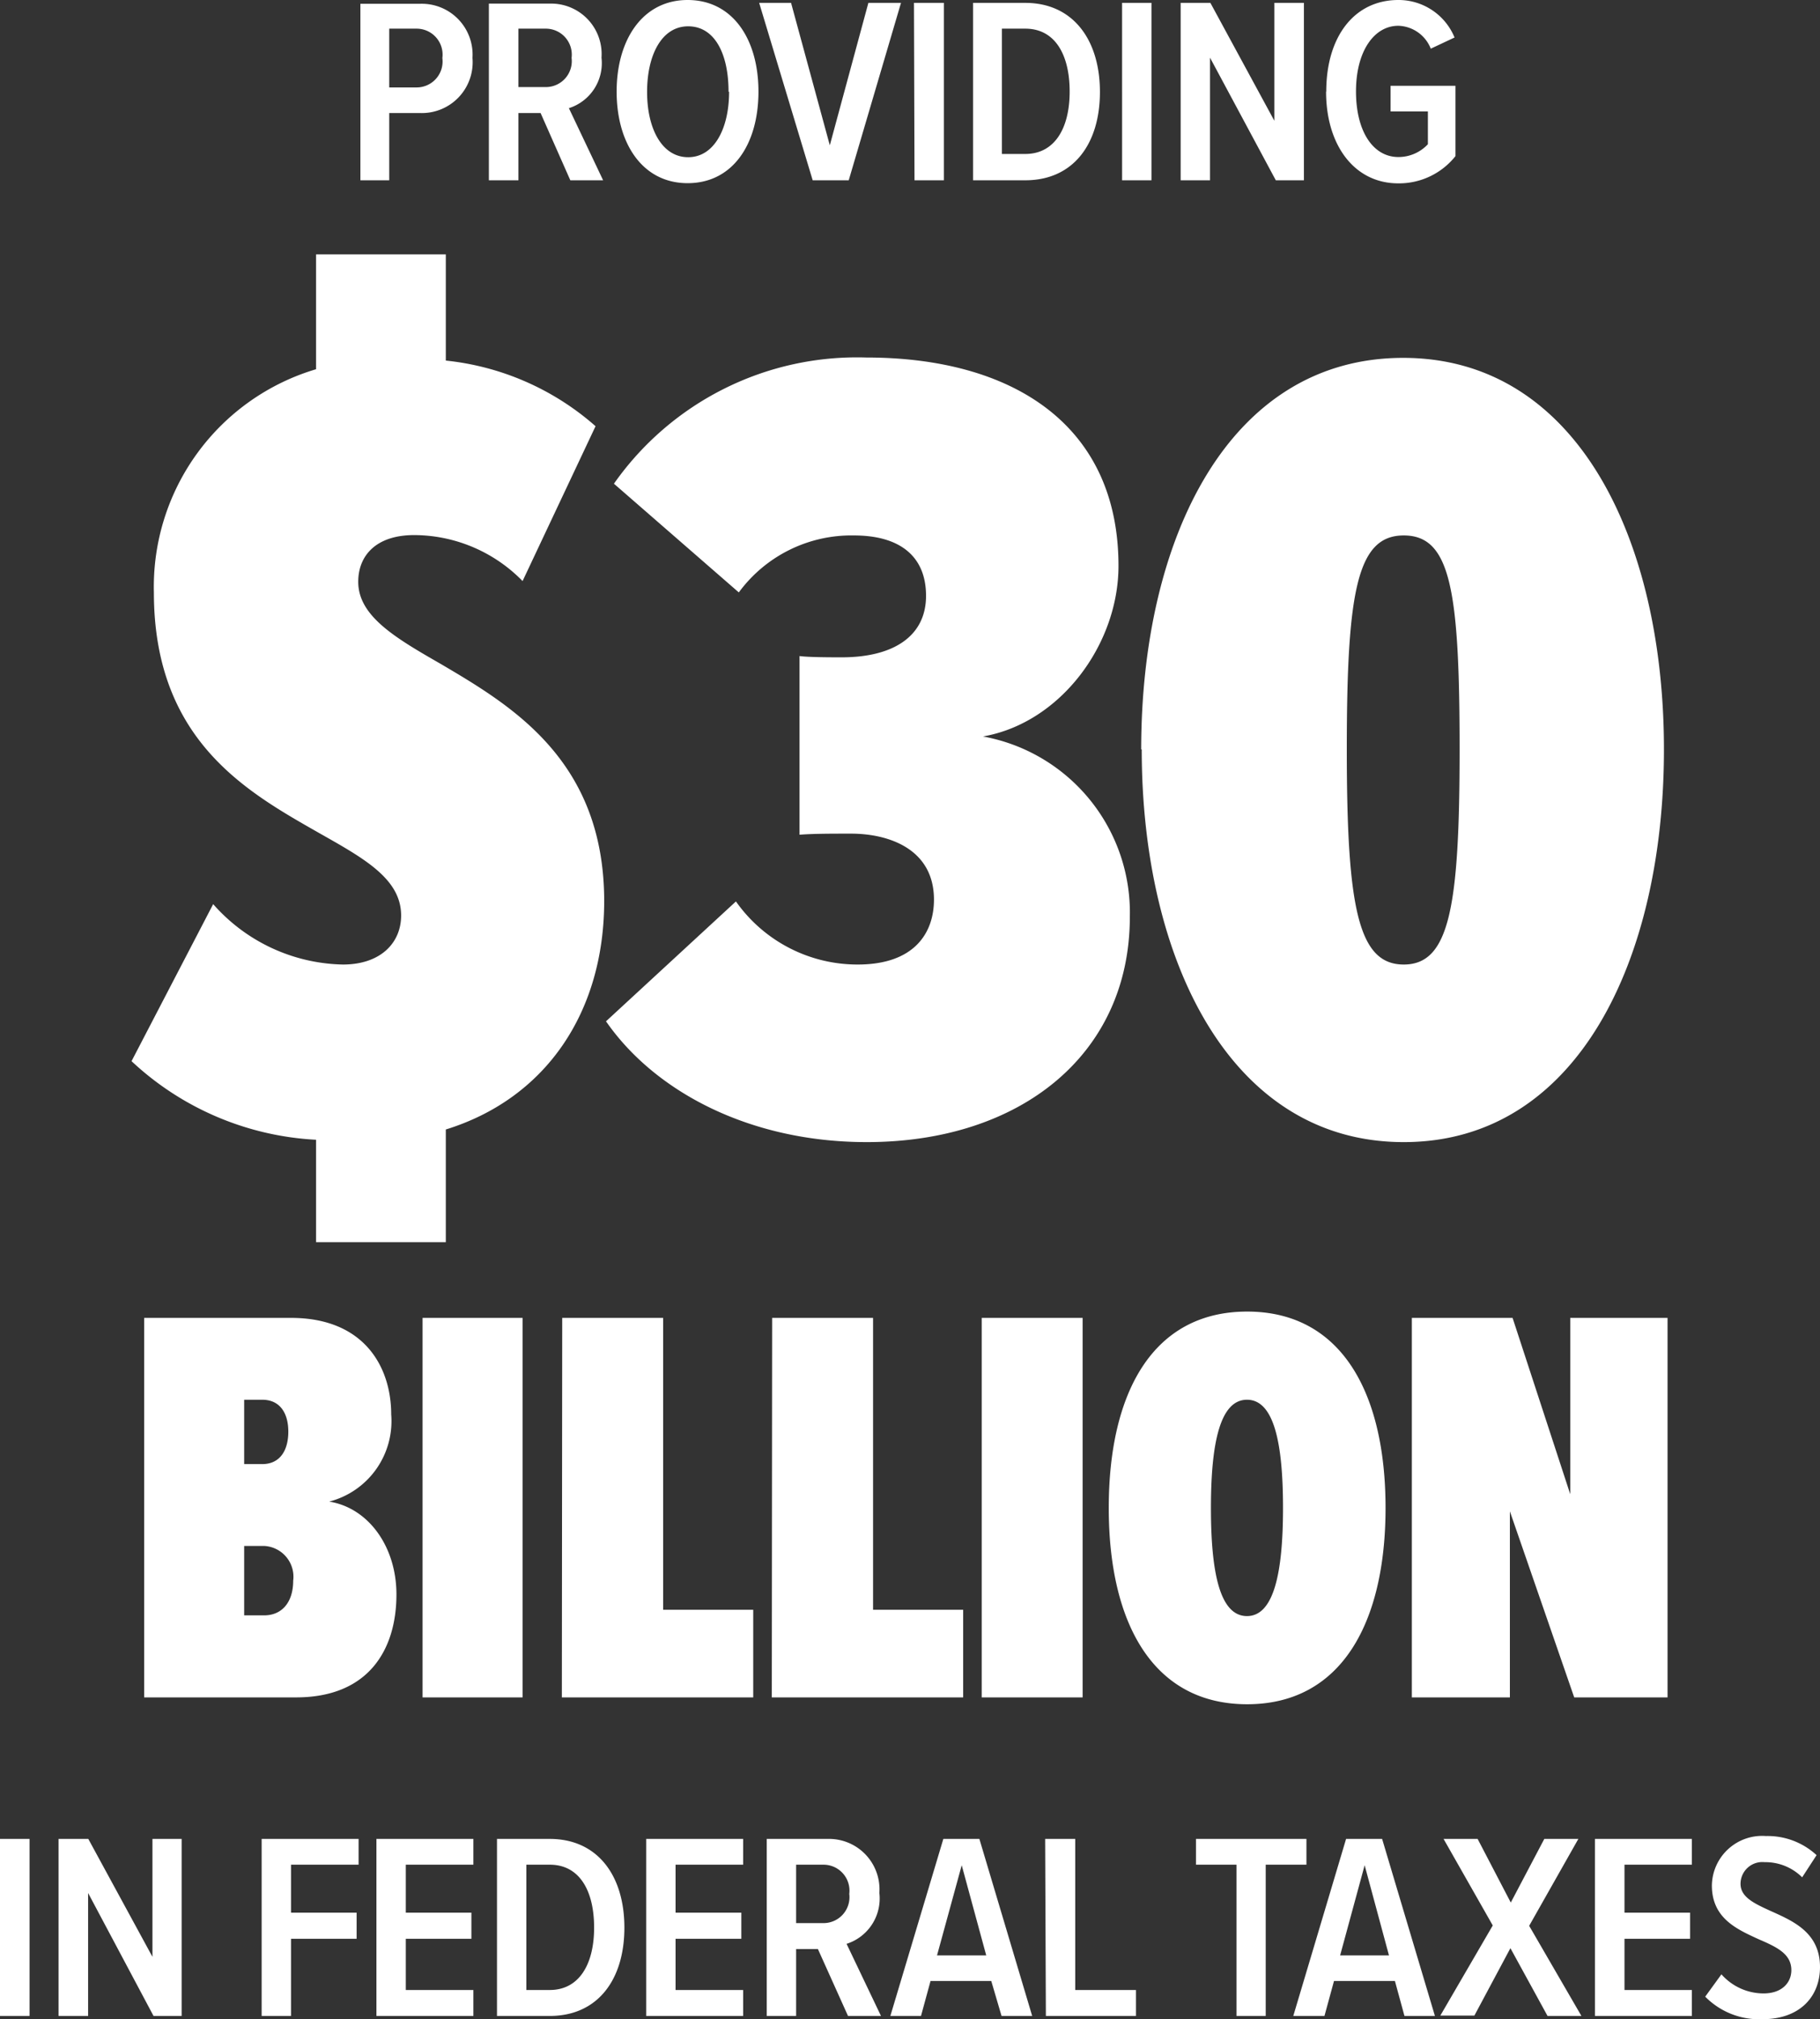
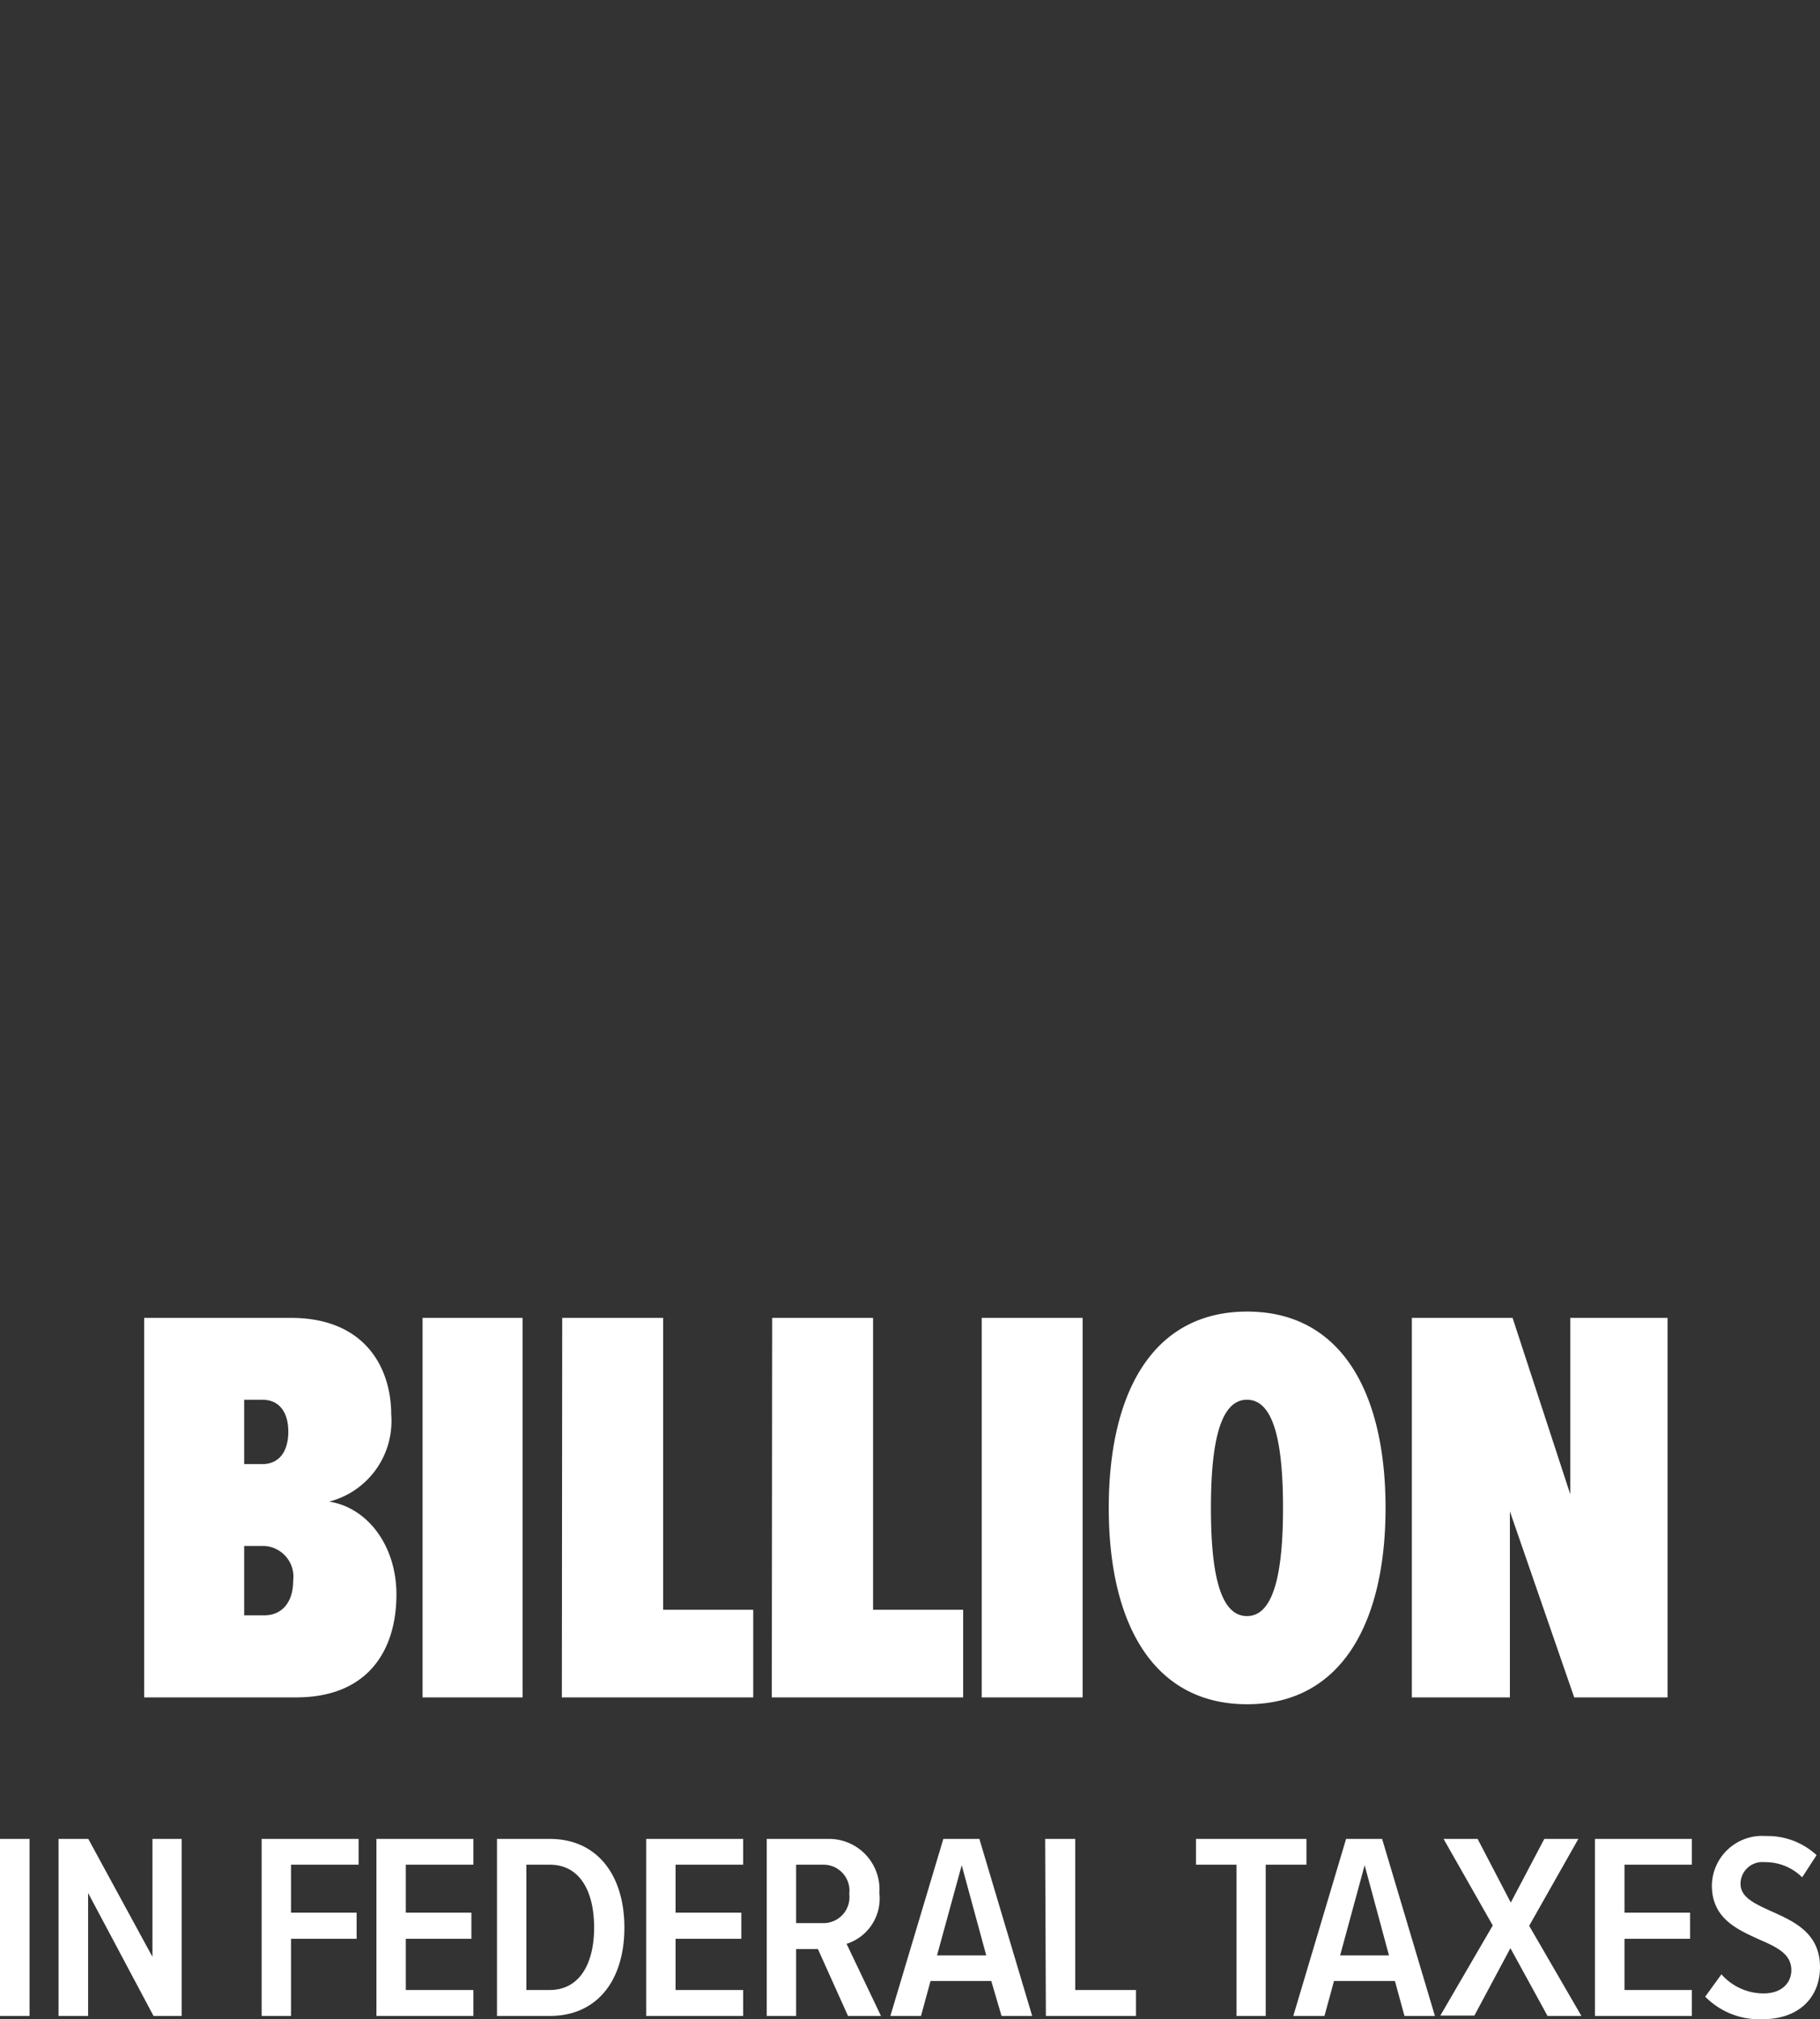
<svg xmlns="http://www.w3.org/2000/svg" viewBox="0 0 101 112">
  <rect x="0" y="0" width="101" height="112" fill="#333333" stroke="none" />
  <defs>
    <style>.cls-1{fill:#fff;}</style>
  </defs>
  <title>30-bil</title>
  <g id="Layer_2" data-name="Layer 2">
    <g id="Layer_1-2" data-name="Layer 1">
      <path class="cls-1" d="M94.63,110.75A4.2,4.2,0,0,0,97.8,112c2.11,0,3.2-1.28,3.2-2.89,0-1.9-1.46-2.54-2.71-3.1-.92-.42-1.7-.77-1.7-1.52a1.21,1.21,0,0,1,1.34-1.2,2.89,2.89,0,0,1,2.08.84l.8-1.23A4,4,0,0,0,98,101.84a2.79,2.79,0,0,0-3,2.74c0,1.84,1.41,2.44,2.63,3,1,.43,1.78.81,1.78,1.7,0,.69-.52,1.29-1.54,1.29a3.12,3.12,0,0,1-2.34-1.06Zm-6.12,1.07h5.38v-1.44H90.15v-2.84h3.64v-1.45H90.15v-2.66h3.74V102H88.51Zm-2.63,0h1.88l-2.9-5L87.59,102H85.7l-1.86,3.53L82,102H80.11l2.73,4.8-2.91,5h1.89l2-3.74Zm-10.15-8.36,1.35,5H74.37Zm2.21,8.36h1.69L76.7,102h-2l-2.93,9.82H73.5l.53-1.94h3.38Zm-9.32,0h1.62v-8.39H72.5V102H66.37v1.43h2.25Zm-10.58,0h5v-1.44H59.67V102H58Zm-4.67-8.36,1.36,5H52Zm2.21,8.36h1.7L54.35,102h-2l-2.94,9.82h1.7l.53-1.94h3.37Zm-8.45-6.77a1.44,1.44,0,0,1-1.43,1.62H44.18v-3.24H45.7a1.44,1.44,0,0,1,1.43,1.62m-.07,6.77h1.83l-1.91-4A2.64,2.64,0,0,0,48.8,105a2.8,2.8,0,0,0-2.86-3H42.55v9.82h1.63v-3.71h1.21Zm-11.2,0h5.38v-1.44H37.49v-2.84h3.65v-1.45H37.49v-2.66h3.75V102H35.86Zm-6.65-1.44v-6.95h1.3c1.64,0,2.46,1.43,2.46,3.49s-.85,3.46-2.46,3.46Zm-1.63,1.44h2.93c2.65,0,4.14-2,4.14-4.9S33.15,102,30.51,102H27.58Zm-6.69,0h5.38v-1.44H22.52v-2.84h3.64v-1.45H22.52v-2.66h3.75V102H20.89Zm-6.37,0h1.63v-4.28h3.64v-1.45H16.15v-2.66H19.9V102H14.52Zm-6,0h1.56V102H8.46v6.54L4.9,102H3.25v9.82H4.89V105Zm-8.53,0H1.64V102H0Z" />
      <path class="cls-1" d="M87.36,94.15h5.18V73.1h-5.4v9.78l-3.2-9.78H78.35V94.15h5.44V83.83ZM71.2,83.64c0,3.57-.5,6-2,6s-2-2.39-2-6,.51-6,2-6,2,2.37,2,6m-9.67,0c0,6.37,2.44,10.89,7.68,10.89S76.89,90,76.89,83.64s-2.43-10.89-7.68-10.89-7.68,4.51-7.68,10.89M54.48,94.15h5.6V73.1h-5.6Zm-11.65,0H53.45V89.29h-5V73.1h-5.6Zm-11.65,0H41.8V89.29h-5V73.1h-5.6Zm-7.73,0H29V73.1H23.45Zm-9.9-4.55V85.75h1.11a1.71,1.71,0,0,1,1.61,1.93c0,1.2-.63,1.92-1.61,1.92Zm0-8.39V77.64h1c1,0,1.45.76,1.45,1.77s-.44,1.8-1.45,1.8ZM8,94.15h8.43c4.05,0,5.57-2.68,5.57-5.71,0-2.65-1.55-4.8-3.73-5.15a4.61,4.61,0,0,0,3.44-4.83c0-2.62-1.48-5.36-5.56-5.36H8Z" />
-       <path class="cls-1" d="M81,41.57c0,8.77-.57,11.93-3.1,11.93s-3.16-3.16-3.16-11.93.57-11.87,3.16-11.87,3.1,3,3.1,11.87m-17.64,0c0,11.61,4.87,21.78,14.54,21.78S92.34,53.18,92.34,41.57s-4.8-21.72-14.47-21.72-14.54,10-14.54,21.72M33.63,56.65c2.72,3.92,8,6.7,14.47,6.7,8.53,0,14.6-4.86,14.6-12.5a9.93,9.93,0,0,0-8.15-10c4.3-.75,7.52-5.11,7.52-9.46,0-7.83-5.88-11.56-14-11.56a16.48,16.48,0,0,0-14,7L41,32.86a7.75,7.75,0,0,1,6.39-3.16c2.53,0,4,1.14,4,3.35s-1.77,3.41-4.68,3.41c-.5,0-1.83,0-2.34-.07V46.3c.76-.06,1.77-.06,2.85-.06,2.15,0,4.61.88,4.61,3.66,0,1.83-1.07,3.6-4.23,3.6A8.25,8.25,0,0,1,40.84,50ZM33.53,50c0-7.82-5.12-10.85-9.1-13.19-2.53-1.45-4.55-2.65-4.55-4.54,0-1.46,1-2.59,3.1-2.59A8.44,8.44,0,0,1,29,32.23l4.05-8.59A14.89,14.89,0,0,0,24.74,20V14.11h-7.2v6.37a12.59,12.59,0,0,0-9,12.38c0,8.27,5.25,11.11,9.23,13.38,2.46,1.39,4.49,2.52,4.49,4.54,0,1.52-1.14,2.72-3.23,2.72a9.84,9.84,0,0,1-7.2-3.35L7.3,58.86a16.22,16.22,0,0,0,10.24,4.36V68.9h7.2V62.65c5.5-1.7,8.79-6.44,8.79-12.69" />
-       <path class="cls-1" d="M73.59,5.08c0,3,1.59,5.09,4,5.09a4,4,0,0,0,3.18-1.51V4.76H77.17V6.18h2.07V8a2.23,2.23,0,0,1-1.64.71c-1.4,0-2.35-1.42-2.35-3.64s1-3.64,2.35-3.64a2,2,0,0,1,1.8,1.27l1.32-.62A3.36,3.36,0,0,0,77.6,0c-2.42,0-4,2-4,5.08M70.8,10h1.56V.16H70.72V6.7L67.17.16H65.52V10h1.63V3.2Zm-8.53,0H63.9V.16H62.27ZM55.6,8.54V1.59h1.3c1.64,0,2.46,1.43,2.46,3.49s-.85,3.46-2.46,3.46ZM54,10H56.9c2.65,0,4.14-2,4.14-4.9S59.54.16,56.9.16H54Zm-3.25,0h1.63V.16H50.72Zm-5.65,0h2L50,.16H48.19l-2.14,7.9L43.9.16H42.13Zm-4.64-4.9c0,2-.81,3.62-2.27,3.62s-2.28-1.59-2.28-3.62.8-3.64,2.28-3.64S40.43,3,40.43,5.08m-6.21,0c0,2.89,1.44,5.08,3.94,5.08S42.09,8,42.09,5.08,40.65,0,38.16,0s-3.94,2.19-3.94,5.08m-2.5-1.87a1.44,1.44,0,0,1-1.43,1.62H28.77V1.59h1.52a1.44,1.44,0,0,1,1.43,1.62M31.65,10h1.82l-1.9-4A2.62,2.62,0,0,0,33.38,3.2a2.8,2.8,0,0,0-2.86-3H27.13V10h1.64V6.27H30Zm-7.1-6.77a1.44,1.44,0,0,1-1.43,1.62H21.6V1.59h1.52a1.44,1.44,0,0,1,1.43,1.62M20,10H21.6V6.27h1.71a2.82,2.82,0,0,0,2.91-3.06,2.82,2.82,0,0,0-2.91-3H20Z" />
    </g>
  </g>
</svg>